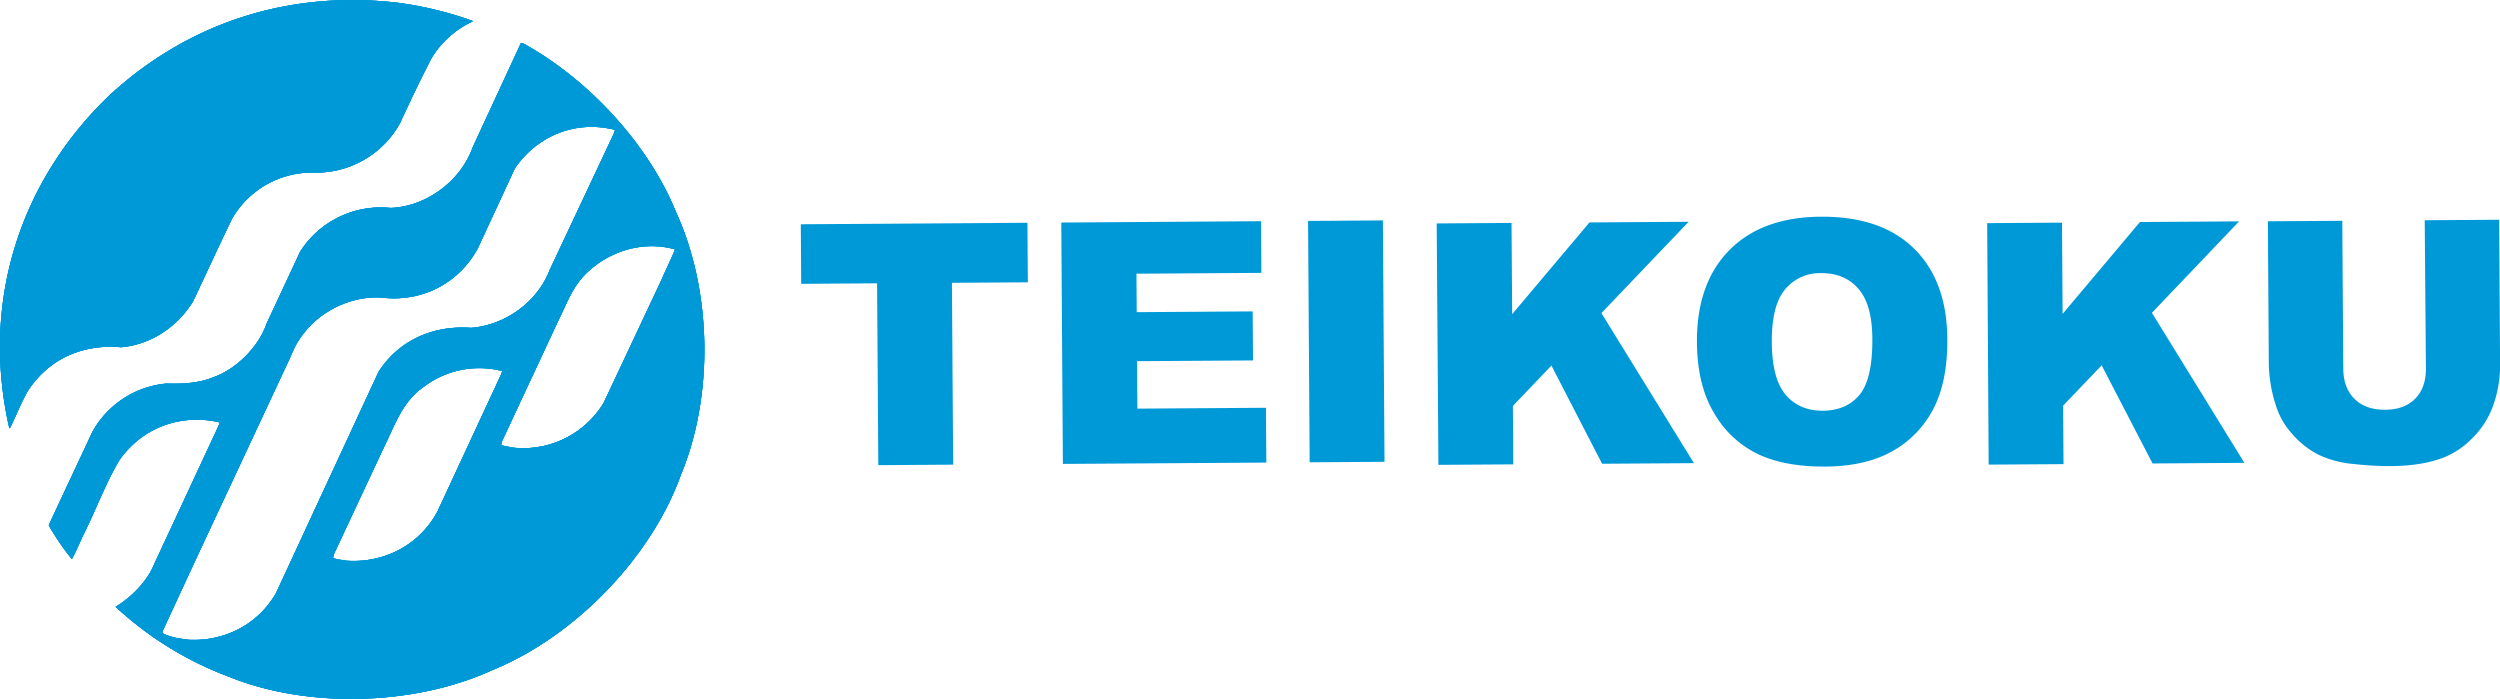
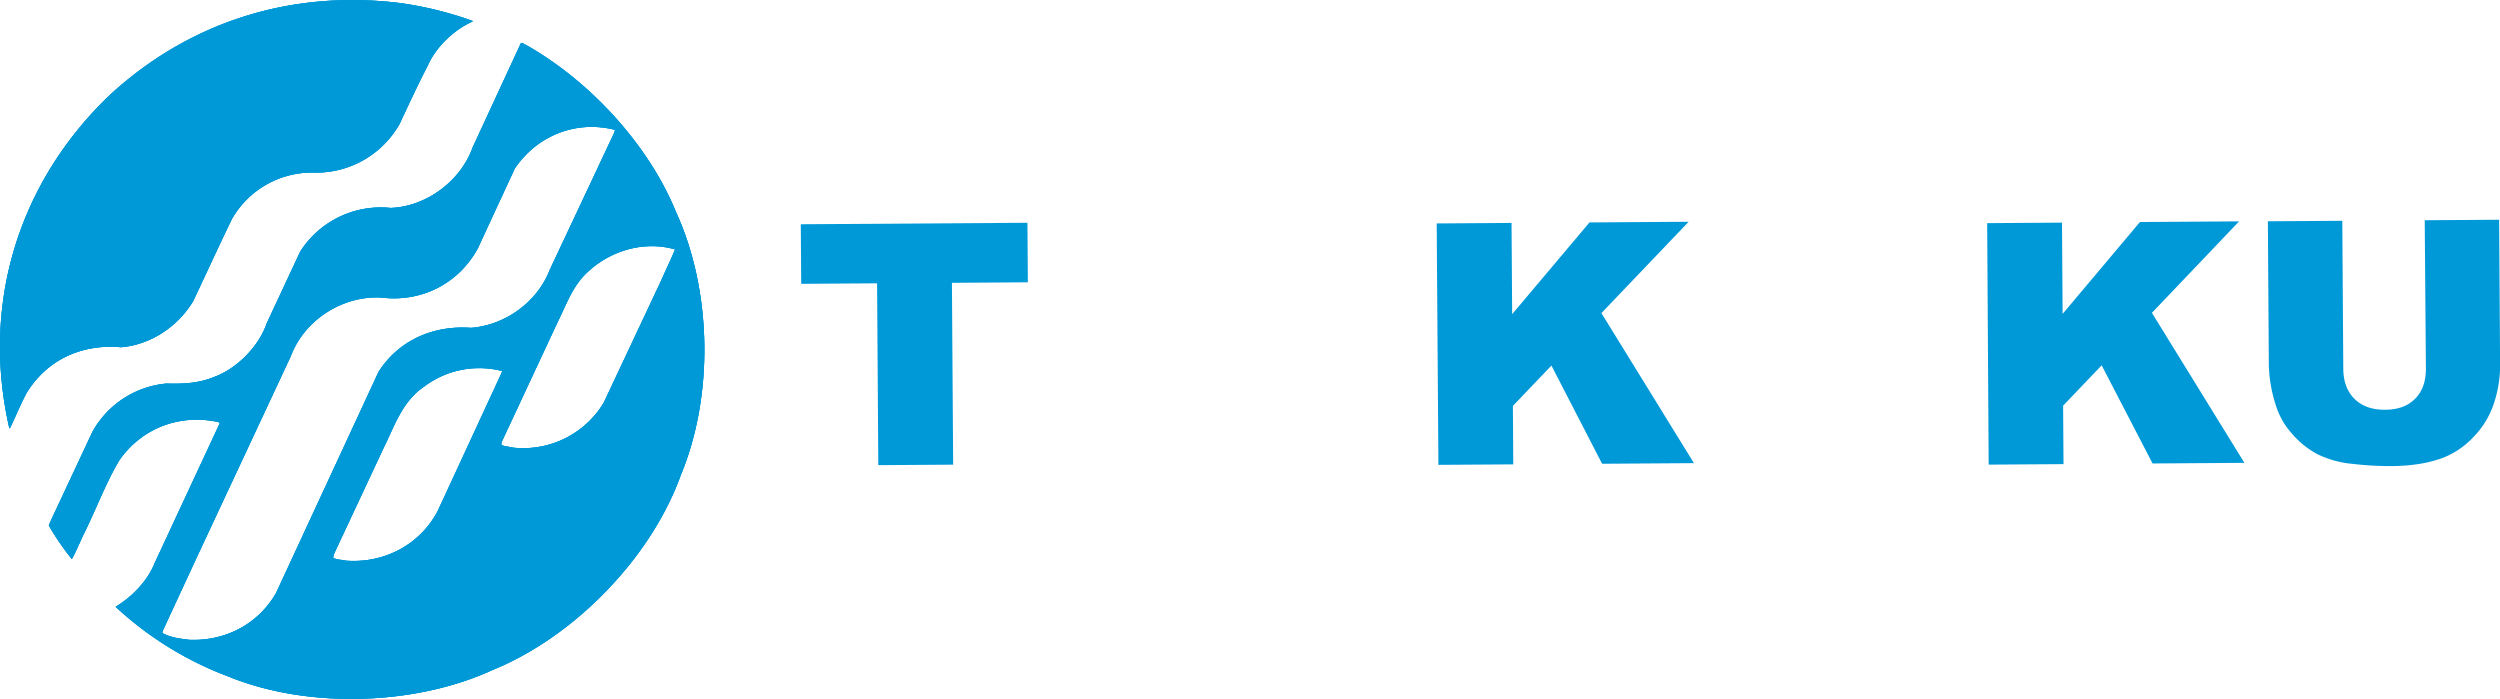
<svg xmlns="http://www.w3.org/2000/svg" id="Layer_1" data-name="Layer 1" viewBox="0 0 940.53 262.89">
  <defs>
    <style>.cls-1{fill:#0099d8;}</style>
  </defs>
  <title>teikoku_logo_blue</title>
  <path class="cls-1" d="M229.11,35.34v.23c-6.84,3-13.67,9.41-16.79,16.45-3.73,7.21-7.15,14.57-10.58,21.93a36,36,0,0,1-32.39,18.44,34.69,34.69,0,0,0-30.75,17.42c-5,10.29-9.72,20.66-14.62,31-5.94,9.74-16.07,16.35-27.12,17.3-14.68-1.32-27.75,4.6-35.48,17.12-2.34,4.36-4.13,8.87-6.3,13.31h-.25c-10.73-46.9,3.57-92.36,37.46-125,29.64-27.43,67.68-39.91,109-35A135.78,135.78,0,0,1,229.11,35.34Z" transform="translate(-51.33 -27.47)" />
  <path class="cls-1" d="M305.59,107.12C295.32,81.85,272.9,57.46,248.35,43.9l-1-.31-18.2,39.33c-4.49,12.66-17.46,22.29-30.87,22.78a35.94,35.94,0,0,0-34,16.41l-12.61,27c-2.94,8.71-11.33,17.2-20,20.25-5.34,2.26-11.5,2.61-17.74,2.41A35.51,35.51,0,0,0,86.1,189.94L70.62,223l-.94,2.14a97.89,97.89,0,0,0,8.68,12.66c1.72-3.09,3-6.34,4.53-9.51,4.59-9.18,8.07-18.76,13.3-27.63,8.53-12.2,22.69-17.51,37.08-14.45.24.08.71.16.71.55l-24.58,52.8c-2.56,6.48-8.6,12.61-14.58,16.19A128.93,128.93,0,0,0,137.3,282c29.83,12.19,70.23,10.89,99.18-2.4,30.86-12.52,59.79-42.23,71-73.47C320,176,319.12,136.46,305.59,107.12Zm-183.37,161c-3.41-.38-6.88-.91-9.81-2.47l.07-.71,12.69-27.39,35.56-76.08c5.12-13.6,19.26-22.7,33.78-22.08,15.26,1.95,29.26-5.1,36.58-18.48l2.26-4.9L245,90.87c8.37-12.37,23-18.31,37.72-14.53l-.4,1.26-24.2,51.46c-4.65,12.1-16.83,20.79-29.61,21.75-13.9-1-27,4.44-34.77,16.57l-38.59,83.27C148.38,262.38,135.87,268.85,122.22,268.16ZM216,219.71c-6.71,12.82-20.32,19.78-34.52,18.69-1.59-.38-3.4-.3-4.83-1.08l.24-1.25,18.9-40.38c4.05-8.08,6.76-17.09,15.16-22.83a34.46,34.46,0,0,1,29.32-5.79l-.38,1.18ZM300.08,133,278.45,179a35.37,35.37,0,0,1-34.06,16.88c-1.51-.3-3-.53-4.43-.92v-1l21.4-45.84c3.34-6.65,5.59-13.77,11.95-19.11,8.55-7.55,20.75-10.94,32-7.71C303.65,125.28,301.8,129.08,300.08,133Z" transform="translate(-51.33 -27.47)" />
  <path class="cls-1" d="M229.11,35.34v.23c-6.84,3-13.67,9.41-16.79,16.45-3.73,7.21-7.15,14.57-10.58,21.93a36,36,0,0,1-32.39,18.44,34.69,34.69,0,0,0-30.75,17.42c-5,10.29-9.72,20.66-14.62,31-5.94,9.74-16.07,16.35-27.12,17.3-14.68-1.32-27.75,4.6-35.48,17.12-2.34,4.36-4.13,8.87-6.3,13.31h-.25c-10.73-46.9,3.57-92.36,37.46-125,29.64-27.43,67.68-39.91,109-35A135.78,135.78,0,0,1,229.11,35.34Z" transform="translate(-51.33 -27.47)" />
-   <path class="cls-1" d="M305.59,107.12C295.32,81.85,272.9,57.46,248.35,43.9l-1-.31-18.2,39.33c-4.49,12.66-17.46,22.29-30.87,22.78a35.94,35.94,0,0,0-34,16.41l-12.61,27c-2.94,8.71-11.33,17.2-20,20.25-5.34,2.26-11.5,2.61-17.74,2.41A35.51,35.51,0,0,0,86.1,189.94L70.62,223l-.94,2.14a97.89,97.89,0,0,0,8.68,12.66c1.72-3.09,3-6.34,4.53-9.51,4.59-9.18,8.07-18.76,13.3-27.63,8.53-12.2,22.69-17.51,37.08-14.45.24.08.71.16.71.55l-24.58,52.8c-2.56,6.48-8.6,12.61-14.58,16.19A128.93,128.93,0,0,0,137.3,282c29.83,12.19,70.23,10.89,99.18-2.4,30.86-12.52,59.79-42.23,71-73.47C320,176,319.12,136.46,305.59,107.12Zm-183.37,161c-3.41-.38-6.88-.91-9.81-2.47l.07-.71,12.69-27.39,35.56-76.08c5.12-13.6,19.26-22.7,33.78-22.08,15.26,1.95,29.26-5.1,36.58-18.48l2.26-4.9L245,90.87c8.37-12.37,23-18.31,37.72-14.53l-.4,1.26-24.2,51.46c-4.65,12.1-16.83,20.79-29.61,21.75-13.9-1-27,4.44-34.77,16.57l-38.59,83.27C148.38,262.38,135.87,268.85,122.22,268.16ZM216,219.71c-6.71,12.82-20.32,19.78-34.52,18.69-1.59-.38-3.4-.3-4.83-1.08l.24-1.25,18.9-40.38c4.05-8.08,6.76-17.09,15.16-22.83a34.46,34.46,0,0,1,29.32-5.79l-.38,1.18ZM300.08,133,278.45,179a35.37,35.37,0,0,1-34.06,16.88c-1.51-.3-3-.53-4.43-.92v-1l21.4-45.84c3.34-6.65,5.59-13.77,11.95-19.11,8.55-7.55,20.75-10.94,32-7.71C303.65,125.28,301.8,129.08,300.08,133Z" transform="translate(-51.33 -27.47)" />
-   <path class="cls-1" d="M229.11,35.34v.23c-6.84,3-13.67,9.41-16.79,16.45-3.73,7.21-7.15,14.57-10.58,21.93a36,36,0,0,1-32.39,18.44,34.69,34.69,0,0,0-30.75,17.42c-5,10.29-9.72,20.66-14.62,31-5.94,9.74-16.07,16.35-27.12,17.3-14.68-1.32-27.75,4.6-35.48,17.12-2.34,4.36-4.13,8.87-6.3,13.31h-.25c-10.73-46.9,3.57-92.36,37.46-125,29.64-27.43,67.68-39.91,109-35A135.78,135.78,0,0,1,229.11,35.34Z" transform="translate(-51.33 -27.47)" />
-   <path class="cls-1" d="M305.59,107.12C295.32,81.85,272.9,57.46,248.35,43.9l-1-.31-18.2,39.33c-4.49,12.66-17.46,22.29-30.87,22.78a35.94,35.94,0,0,0-34,16.41l-12.61,27c-2.94,8.71-11.33,17.2-20,20.25-5.34,2.26-11.5,2.61-17.74,2.41A35.51,35.51,0,0,0,86.1,189.94L70.62,223l-.94,2.14a97.89,97.89,0,0,0,8.68,12.66c1.72-3.09,3-6.34,4.53-9.51,4.59-9.18,8.07-18.76,13.3-27.63,8.53-12.2,22.69-17.51,37.08-14.45.24.08.71.16.71.55l-24.58,52.8c-2.56,6.48-8.6,12.61-14.58,16.19A128.93,128.93,0,0,0,137.3,282c29.83,12.19,70.23,10.89,99.18-2.4,30.86-12.52,59.79-42.23,71-73.47C320,176,319.12,136.46,305.59,107.12Zm-183.37,161c-3.41-.38-6.88-.91-9.81-2.47l.07-.71,12.69-27.39,35.56-76.08c5.12-13.6,19.26-22.7,33.78-22.08,15.26,1.95,29.26-5.1,36.58-18.48l2.26-4.9L245,90.87c8.37-12.37,23-18.31,37.72-14.53l-.4,1.26-24.2,51.46c-4.65,12.1-16.83,20.79-29.61,21.75-13.9-1-27,4.44-34.77,16.57l-38.59,83.27C148.38,262.38,135.87,268.85,122.22,268.16ZM216,219.71c-6.71,12.82-20.32,19.78-34.52,18.69-1.59-.38-3.4-.3-4.83-1.08l.24-1.25,18.9-40.38c4.05-8.08,6.76-17.09,15.16-22.83a34.46,34.46,0,0,1,29.32-5.79l-.38,1.18ZM300.08,133,278.45,179a35.37,35.37,0,0,1-34.06,16.88c-1.51-.3-3-.53-4.43-.92v-1l21.4-45.84c3.34-6.65,5.59-13.77,11.95-19.11,8.55-7.55,20.75-10.94,32-7.71C303.65,125.28,301.8,129.08,300.08,133Z" transform="translate(-51.33 -27.47)" />
+   <path class="cls-1" d="M305.59,107.12C295.32,81.85,272.9,57.46,248.35,43.9l-1-.31-18.2,39.33c-4.49,12.66-17.46,22.29-30.87,22.78a35.94,35.94,0,0,0-34,16.41l-12.61,27c-2.94,8.71-11.33,17.2-20,20.25-5.34,2.26-11.5,2.61-17.74,2.41A35.51,35.51,0,0,0,86.1,189.94L70.62,223l-.94,2.14a97.89,97.89,0,0,0,8.68,12.66c1.72-3.09,3-6.34,4.53-9.51,4.59-9.18,8.07-18.76,13.3-27.63,8.53-12.2,22.69-17.51,37.08-14.45.24.08.71.16.71.55l-24.58,52.8c-2.56,6.48-8.6,12.61-14.58,16.19A128.93,128.93,0,0,0,137.3,282c29.83,12.19,70.23,10.89,99.18-2.4,30.86-12.52,59.79-42.23,71-73.47C320,176,319.12,136.46,305.59,107.12Zm-183.37,161c-3.41-.38-6.88-.91-9.81-2.47l.07-.71,12.69-27.39,35.56-76.08c5.12-13.6,19.26-22.7,33.78-22.08,15.26,1.95,29.26-5.1,36.58-18.48l2.26-4.9L245,90.87c8.37-12.37,23-18.31,37.72-14.53l-.4,1.26-24.2,51.46c-4.65,12.1-16.83,20.79-29.61,21.75-13.9-1-27,4.44-34.77,16.57l-38.59,83.27C148.38,262.38,135.87,268.85,122.22,268.16ZM216,219.71c-6.71,12.82-20.32,19.78-34.52,18.69-1.59-.38-3.4-.3-4.83-1.08l.24-1.25,18.9-40.38c4.05-8.08,6.76-17.09,15.16-22.83a34.46,34.46,0,0,1,29.32-5.79ZM300.08,133,278.45,179a35.37,35.37,0,0,1-34.06,16.88c-1.51-.3-3-.53-4.43-.92v-1l21.4-45.84c3.34-6.65,5.59-13.77,11.95-19.11,8.55-7.55,20.75-10.94,32-7.71C303.65,125.28,301.8,129.08,300.08,133Z" transform="translate(-51.33 -27.47)" />
  <path class="cls-1" d="M229.11,35.34v.23c-6.84,3-13.67,9.41-16.79,16.45-3.73,7.21-7.15,14.57-10.58,21.93a36,36,0,0,1-32.39,18.44,34.69,34.69,0,0,0-30.75,17.42c-5,10.29-9.72,20.66-14.62,31-5.94,9.74-16.07,16.35-27.12,17.3-14.68-1.32-27.75,4.6-35.48,17.12-2.34,4.36-4.13,8.87-6.3,13.31h-.25c-10.73-46.9,3.57-92.36,37.46-125,29.64-27.43,67.68-39.91,109-35A135.78,135.78,0,0,1,229.11,35.34Z" transform="translate(-51.33 -27.47)" />
  <path class="cls-1" d="M305.59,107.12C295.32,81.85,272.9,57.46,248.35,43.9l-1-.31-18.2,39.33c-4.49,12.66-17.46,22.29-30.87,22.78a35.94,35.94,0,0,0-34,16.41l-12.61,27c-2.94,8.71-11.33,17.2-20,20.25-5.34,2.26-11.5,2.61-17.74,2.41A35.51,35.51,0,0,0,86.1,189.94L70.62,223l-.94,2.14a97.89,97.89,0,0,0,8.68,12.66c1.72-3.09,3-6.34,4.53-9.51,4.59-9.18,8.07-18.76,13.3-27.63,8.53-12.2,22.69-17.51,37.08-14.45.24.08.71.16.71.55l-24.58,52.8c-2.56,6.48-8.6,12.61-14.58,16.19A128.93,128.93,0,0,0,137.3,282c29.83,12.19,70.23,10.89,99.18-2.4,30.86-12.52,59.79-42.23,71-73.47C320,176,319.12,136.46,305.59,107.12Zm-183.37,161c-3.41-.38-6.88-.91-9.81-2.47l.07-.71,12.69-27.39,35.56-76.08c5.12-13.6,19.26-22.7,33.78-22.08,15.26,1.95,29.26-5.1,36.58-18.48l2.26-4.9L245,90.87c8.37-12.37,23-18.31,37.72-14.53l-.4,1.26-24.2,51.46c-4.65,12.1-16.83,20.79-29.61,21.75-13.9-1-27,4.44-34.77,16.57l-38.59,83.27C148.38,262.38,135.87,268.85,122.22,268.16ZM216,219.71c-6.71,12.82-20.32,19.78-34.52,18.69-1.59-.38-3.4-.3-4.83-1.08l.24-1.25,18.9-40.38c4.05-8.08,6.76-17.09,15.16-22.83a34.46,34.46,0,0,1,29.32-5.79l-.38,1.18ZM300.08,133,278.45,179a35.37,35.37,0,0,1-34.06,16.88c-1.51-.3-3-.53-4.43-.92v-1l21.4-45.84c3.34-6.65,5.59-13.77,11.95-19.11,8.55-7.55,20.75-10.94,32-7.71C303.65,125.28,301.8,129.08,300.08,133Z" transform="translate(-51.33 -27.47)" />
  <path class="cls-1" d="M352.6,111.84l85.27-.56.15,22.4-28.56.19.46,68.41-28.16.19-.46-68.41-28.55.19Z" transform="translate(-51.33 -27.47)" />
-   <path class="cls-1" d="M450.6,111.19l75.15-.5.13,19.44-47,.31.1,14.47,43.62-.29.13,18.45-43.63.28.12,17.85,48.38-.32.14,20.62L451.2,202Z" transform="translate(-51.33 -27.47)" />
-   <path class="cls-1" d="M543.44,110.58l28.15-.19.61,90.82-28.16.18Z" transform="translate(-51.33 -27.47)" />
  <path class="cls-1" d="M591.83,111.53l28.16-.19.23,34.32,29.09-34.51,37.31-.25L653.8,145.26l34.81,56.45-34.55.23L635,165l-14.5,15.17.14,22-28.16.18Z" transform="translate(-51.33 -27.47)" />
-   <path class="cls-1" d="M689.74,156.35q-.15-22.26,12.17-34.74T736.37,109q22.7-.15,35.06,12t12.5,34q.11,15.95-5.19,26.17a38.19,38.19,0,0,1-15.4,16q-10.1,5.73-25.23,5.83-15.37.1-25.48-4.72a38.3,38.3,0,0,1-16.44-15.39Q689.85,172.29,689.74,156.35Zm28.16-.09Q718,170,723.13,176T737,182q9-.06,13.92-6t4.81-21.2q-.09-12.84-5.28-18.74t-14-5.83a16.92,16.92,0,0,0-13.55,6.11Q717.82,142.37,717.9,156.26Z" transform="translate(-51.33 -27.47)" />
  <path class="cls-1" d="M798.93,111.42l28.15-.19.23,34.33L856.4,111l37.31-.25L860.9,145.16l34.8,56.44-34.55.23L842,164.91l-14.5,15.17.15,22-28.16.19Z" transform="translate(-51.33 -27.47)" />
  <path class="cls-1" d="M963.54,110.33l28-.19.35,54.14a45.25,45.25,0,0,1-2.41,15.22,32.75,32.75,0,0,1-7.78,12.56,31.34,31.34,0,0,1-11.19,7.6q-8.16,3.09-19.63,3.16a122.28,122.28,0,0,1-14.47-.83,38.27,38.27,0,0,1-13.13-3.59,32.85,32.85,0,0,1-9.68-7.78,28.56,28.56,0,0,1-6-10.42,54.17,54.17,0,0,1-2.71-15.34l-.36-54.14,28-.18.37,55.4q0,7.42,4.21,11.58t11.49,4.1q7.28,0,11.38-4.19c2.73-2.76,4.09-6.66,4-11.69Z" transform="translate(-51.33 -27.47)" />
</svg>